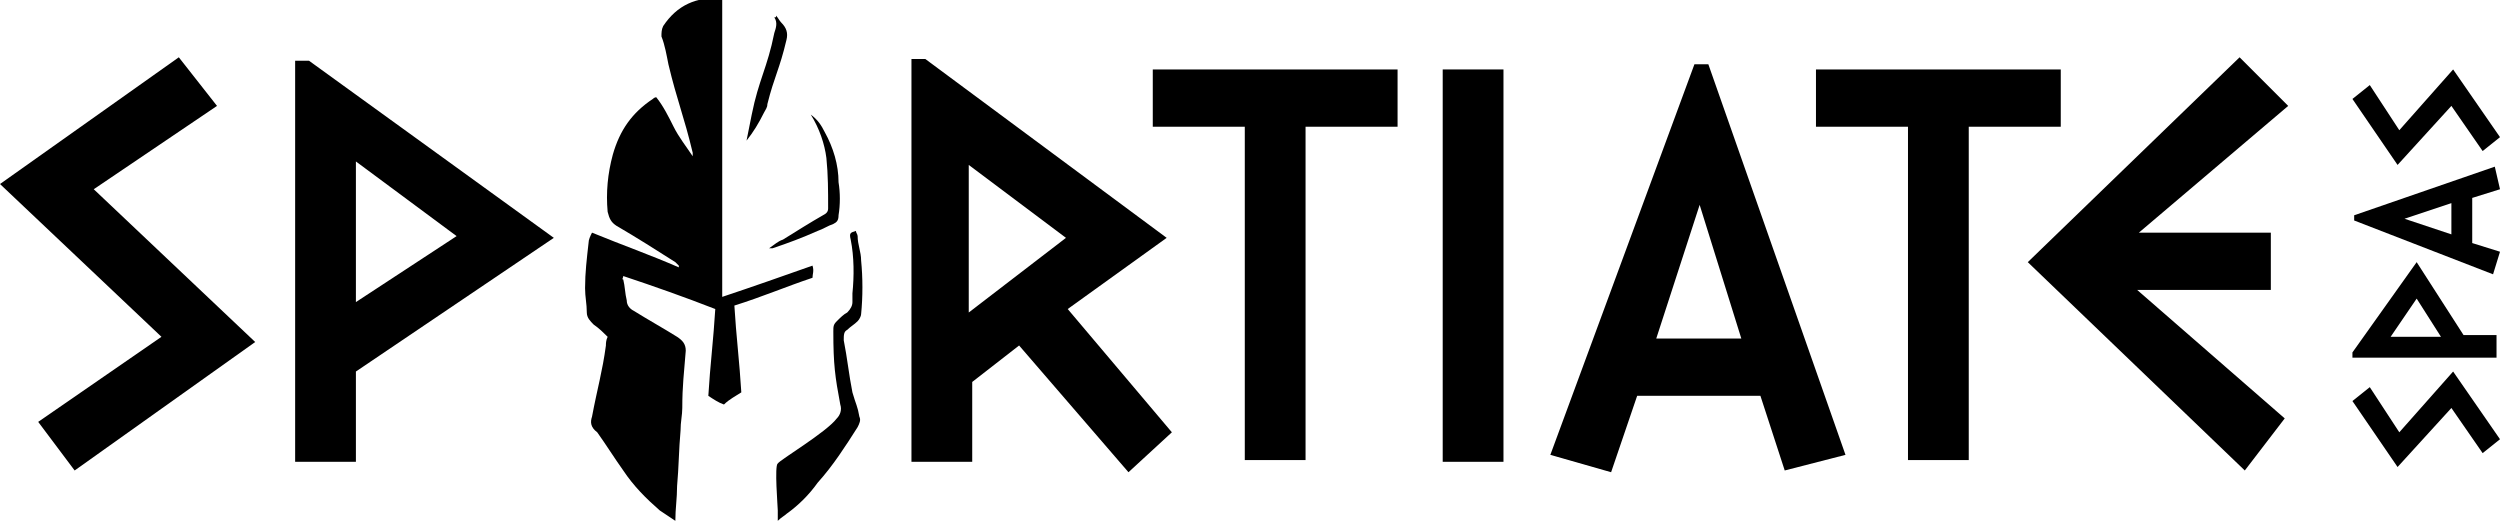
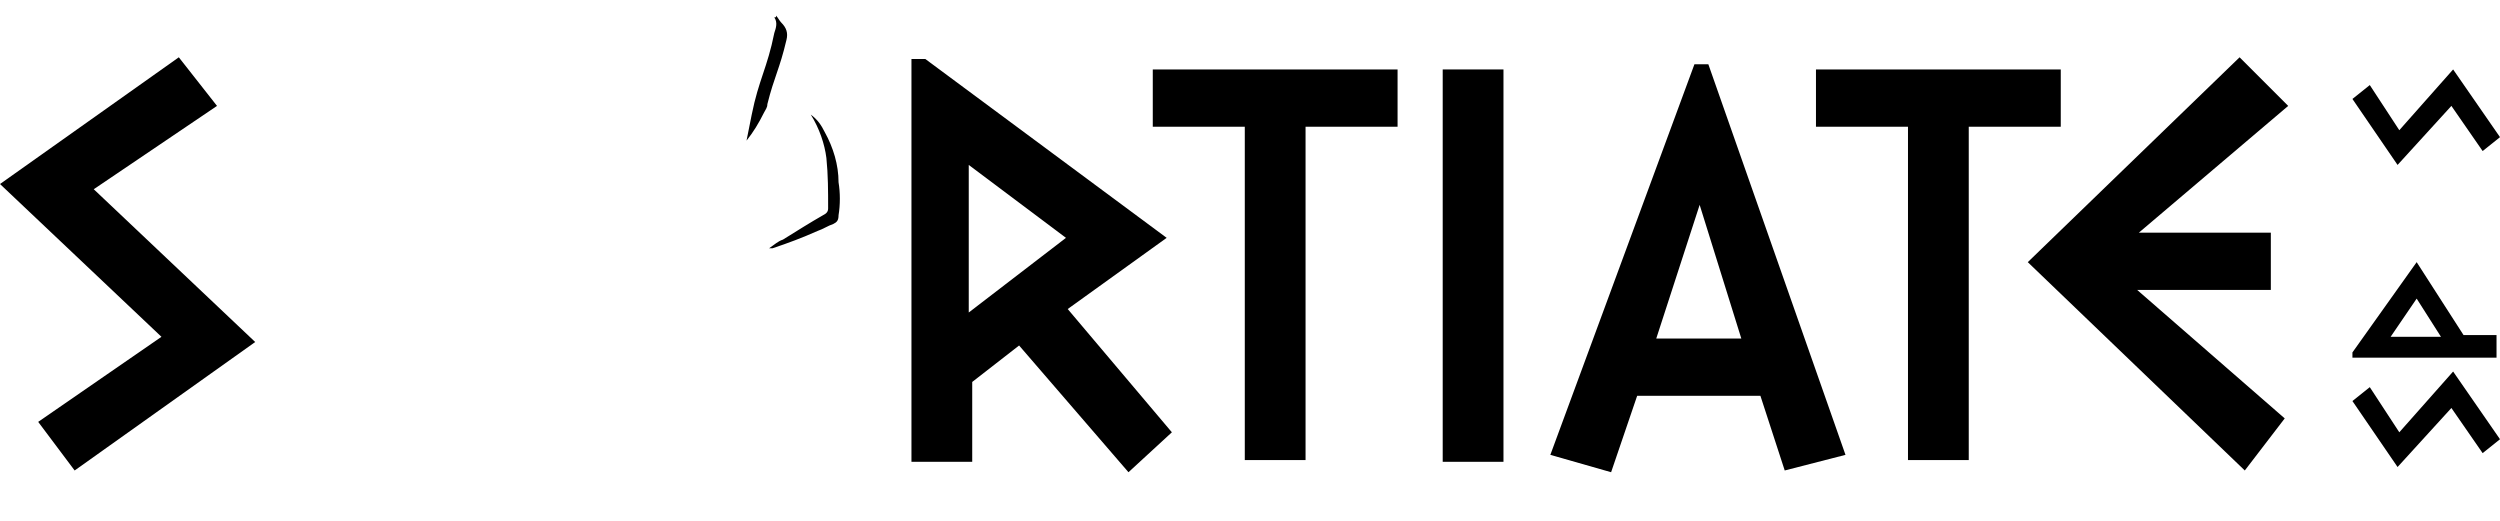
<svg xmlns="http://www.w3.org/2000/svg" version="1.1" id="Calque_1" x="0px" y="0px" viewBox="0 0 144 30" style="enable-background:new 0 0 144 30;" xml:space="preserve">
-   <path d="M40.8,22.8c0.1-1.7,0.3-3.3,0.4-5c-1.8-0.7-3.5-1.3-5.3-1.9c0,0.1-0.1,0.2,0,0.2c0.1,0.4,0.1,0.8,0.2,1.2 c0,0.3,0.2,0.5,0.4,0.6c0.8,0.5,1.7,1,2.5,1.5c0.3,0.2,0.5,0.4,0.5,0.8c-0.1,1.3-0.2,2-0.2,3.3c0,0.4-0.1,0.8-0.1,1.3 c-0.1,1.1-0.1,2.1-0.2,3.2c0,0.7-0.1,1.3-0.1,2c-0.3-0.2-0.6-0.4-0.9-0.6c-0.8-0.7-1.5-1.4-2.1-2.3c-0.5-0.7-1-1.5-1.5-2.2 C34,24.6,34,24.3,34.1,24c0.3-1.6,0.6-2.6,0.8-4.1c0-0.1,0-0.3,0.1-0.5c-0.2-0.2-0.5-0.5-0.8-0.7c-0.2-0.2-0.4-0.4-0.4-0.7 c0-0.5-0.1-0.9-0.1-1.4c0-0.9,0.1-1.7,0.2-2.6c0-0.2,0.1-0.4,0.2-0.6c1.7,0.7,3.4,1.3,5,2c0,0,0,0,0-0.1c-0.1-0.1-0.1-0.1-0.2-0.2 c-1.1-0.7-2.2-1.4-3.4-2.1c-0.3-0.2-0.4-0.4-0.5-0.8c-0.1-1.1,0-2.2,0.3-3.3c0.4-1.4,1.1-2.4,2.3-3.2c0,0,0.1-0.1,0.2-0.1 c0.4,0.5,0.7,1.1,1,1.7c0.3,0.6,0.7,1.1,1.1,1.7c0-0.1,0-0.1,0-0.2c-0.5-2.1-0.9-3-1.4-5.1c-0.1-0.5-0.2-1.1-0.4-1.6 c0-0.2,0-0.4,0.1-0.6c0.8-1.2,1.9-1.7,3.4-1.6c0,0.2,0,0.4,0,0.5c0,2.8,0,4.5,0,7.3v9.4c1.8-0.6,3.5-1.2,5.2-1.8 c0.1,0.3,0,0.5,0,0.7c-1.5,0.5-2.9,1.1-4.5,1.6c0.1,1.7,0.3,3.3,0.4,5c-0.3,0.2-0.7,0.4-1,0.7C41.4,23.2,41.1,23,40.8,22.8z" />
-   <path d="M44.8,26.7c-0.2,0.1,0,2.5,0,2.7c0,0.2,0,0.3,0,0.6c0.2-0.2,0.4-0.3,0.5-0.4c0.7-0.5,1.3-1.1,1.8-1.8c0.9-1,1.6-2.1,2.3-3.2 c0.1-0.2,0.2-0.4,0.1-0.6c-0.1-0.6-0.2-0.7-0.4-1.4c-0.2-1-0.3-2-0.5-3c0-0.3,0-0.5,0.2-0.6c0.2-0.2,0.4-0.3,0.6-0.5 c0.1-0.1,0.2-0.3,0.2-0.4c0.1-1,0.1-2.1,0-3.1c0-0.5-0.2-0.9-0.2-1.4c0-0.1-0.1-0.2-0.1-0.3c-0.3,0.1-0.4,0.1-0.3,0.5 c0.2,1,0.2,2.1,0.1,3.1c0,0.2,0,0.4,0,0.5c0,0.2-0.1,0.4-0.3,0.6c-0.2,0.1-0.4,0.3-0.6,0.5c-0.2,0.2-0.2,0.3-0.2,0.6 c0,1.9,0.1,2.6,0.4,4.2c0.1,0.3,0,0.6-0.2,0.8C47.6,24.9,44.9,26.5,44.8,26.7z" />
  <path d="M44.7,0.9c0.1,0.1,0.2,0.3,0.3,0.4c0.3,0.3,0.4,0.6,0.3,1c-0.4,1.7-0.7,2.1-1.1,3.7c0,0.2-0.1,0.3-0.2,0.5 c-0.3,0.6-0.6,1.1-1,1.6c0.1-0.5,0.2-1,0.3-1.5c0.4-2,0.9-2.7,1.3-4.7c0.1-0.3,0.2-0.6,0-0.9C44.7,1,44.7,1,44.7,0.9z" />
  <path d="M46.7,6.6c0.4,0.3,0.6,0.6,0.8,1c0.5,0.9,0.8,1.9,0.8,2.9c0.1,0.6,0.1,1.3,0,1.9c0,0.3-0.1,0.4-0.3,0.5 c-0.3,0.1-0.6,0.3-0.9,0.4c-0.9,0.4-1.7,0.7-2.6,1c-0.1,0-0.1,0-0.2,0c0.3-0.2,0.5-0.4,0.8-0.5c0.8-0.5,1.6-1,2.3-1.4 c0.2-0.1,0.3-0.2,0.3-0.4c0-1,0-1.9-0.1-2.9C47.5,8.3,47.2,7.4,46.7,6.6z" />
  <path d="M138.2,24.9l-1.7-2.6l-1,0.8l2.6,3.8l3.1-3.4l1.8,2.6l1-0.8l-2.7-3.9L138.2,24.9z" />
  <path d="M139.2,17.2l1.4,2.2h-2.9L139.2,17.2z M135.5,20.3v0.3l8.3,0v-1.3h-1.9l-2.7-4.2L135.5,20.3z" />
-   <path d="M138.5,12.6l2.7-0.9v1.8L138.5,12.6z M135.6,12.4v0.3l8,3.1l0.4-1.3l-1.6-0.5v-2.6l1.6-0.5l-0.3-1.3L135.6,12.4z" />
  <path d="M138.2,7.5l-1.7-2.6l-1,0.8l2.6,3.8l3.1-3.4l1.8,2.6l1-0.8L141.3,4L138.2,7.5z" />
  <path d="M0,10.6l9.3,8.8l-7.1,4.9l2.1,2.8l10.4-7.4l-9.3-8.8l7.1-4.8l-2.2-2.8L0,10.6z" />
-   <path d="M26.3,13.6l-5.8-4.3v8.1L26.3,13.6z M31.9,13.7l-11.4,7.7v5.2H17l0-23.1h0.8L31.9,13.7z" />
  <path d="M61.4,13.7l-5.6-4.2v8.5L61.4,13.7z M67.5,24.9L65,27.2l-6.3-7.3l-2.7,2.1v4.6h-3.5l0-23.2h0.8l13.9,10.3l-5.7,4.1 L67.5,24.9z" />
  <path d="M80.5,7.3h-5.3v19.2h-3.5V7.3h-5.3V4h14.1V7.3z" />
  <path d="M86.6,4h-3.5v22.6h3.5V4z" />
  <path d="M98.4,3.7h-0.8l-8.3,22.5l3.5,1l1.5-4.4h7.1l1.4,4.3l3.5-0.9L98.4,3.7z M95.4,19.5l2.5-7.7l2.4,7.7H95.4z" />
  <path d="M118.7,7.3h-5.3v19.2h-3.5V7.3h-5.3V4h14.1V7.3z" />
  <path d="M131.8,6.1l-8.6,7.3h7.6v3.3h-7.7l8.5,7.4l-2.3,3l-12.5-12l12.2-11.8L131.8,6.1z" />
</svg>